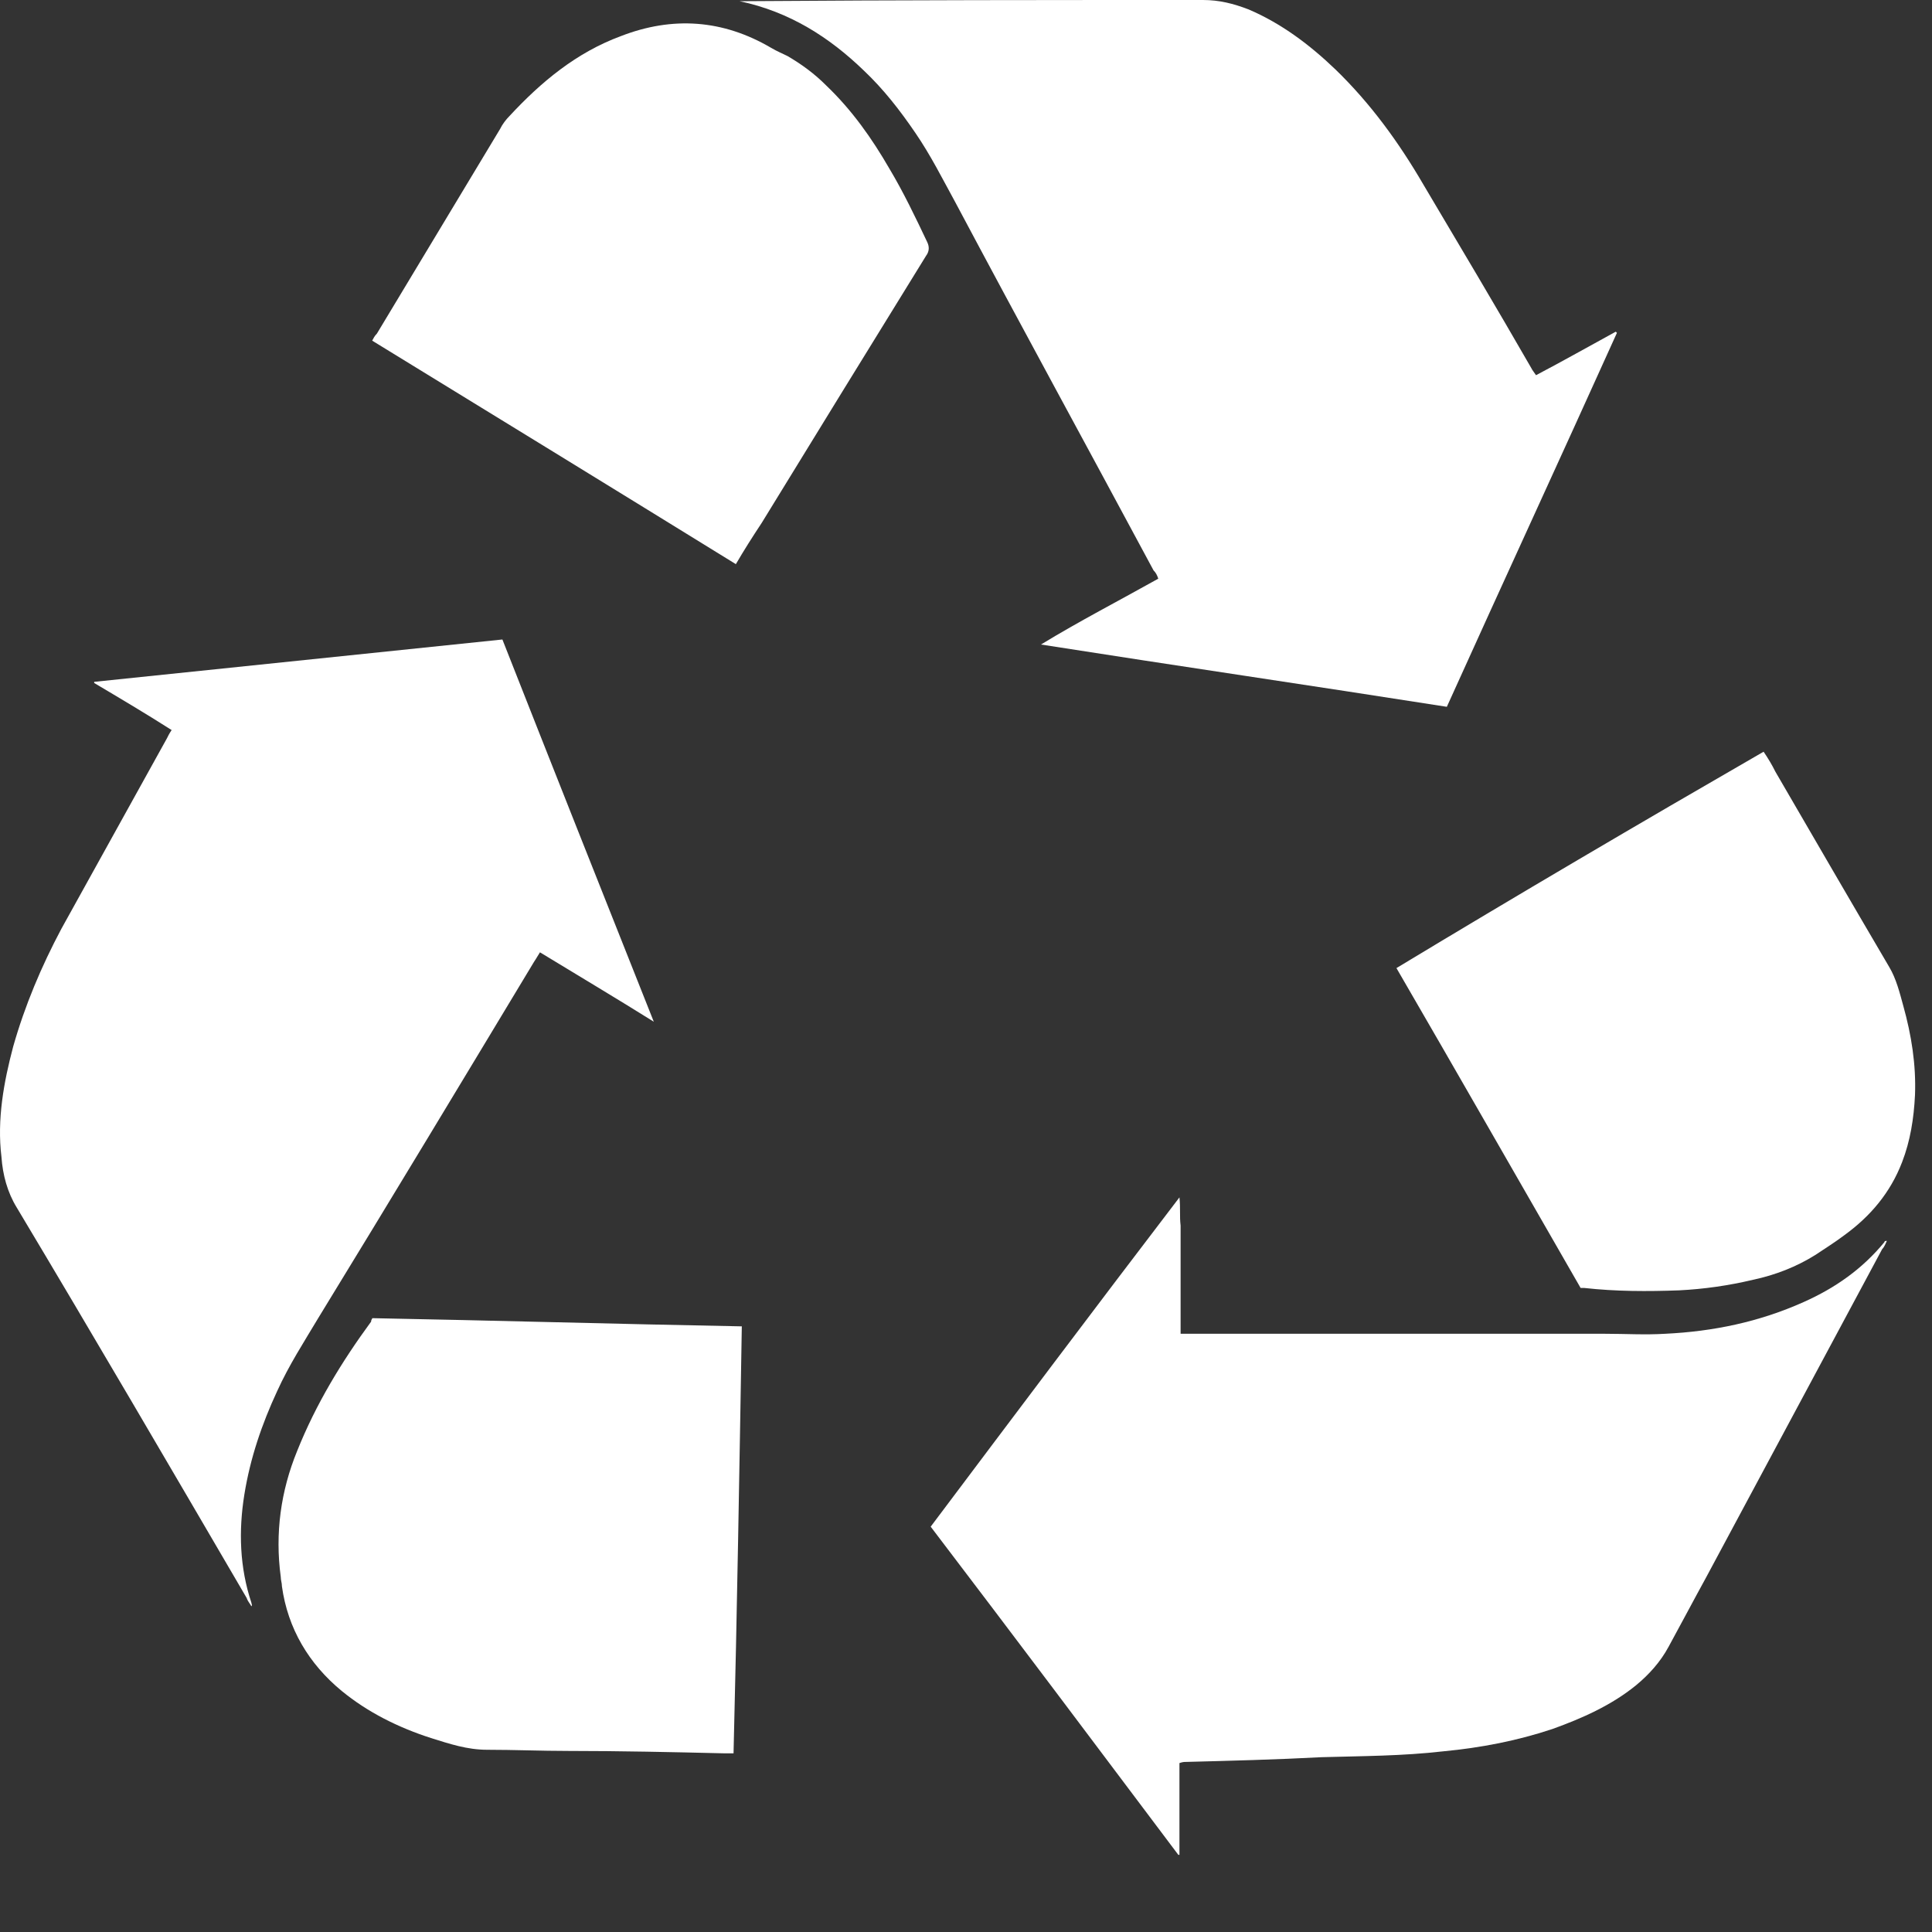
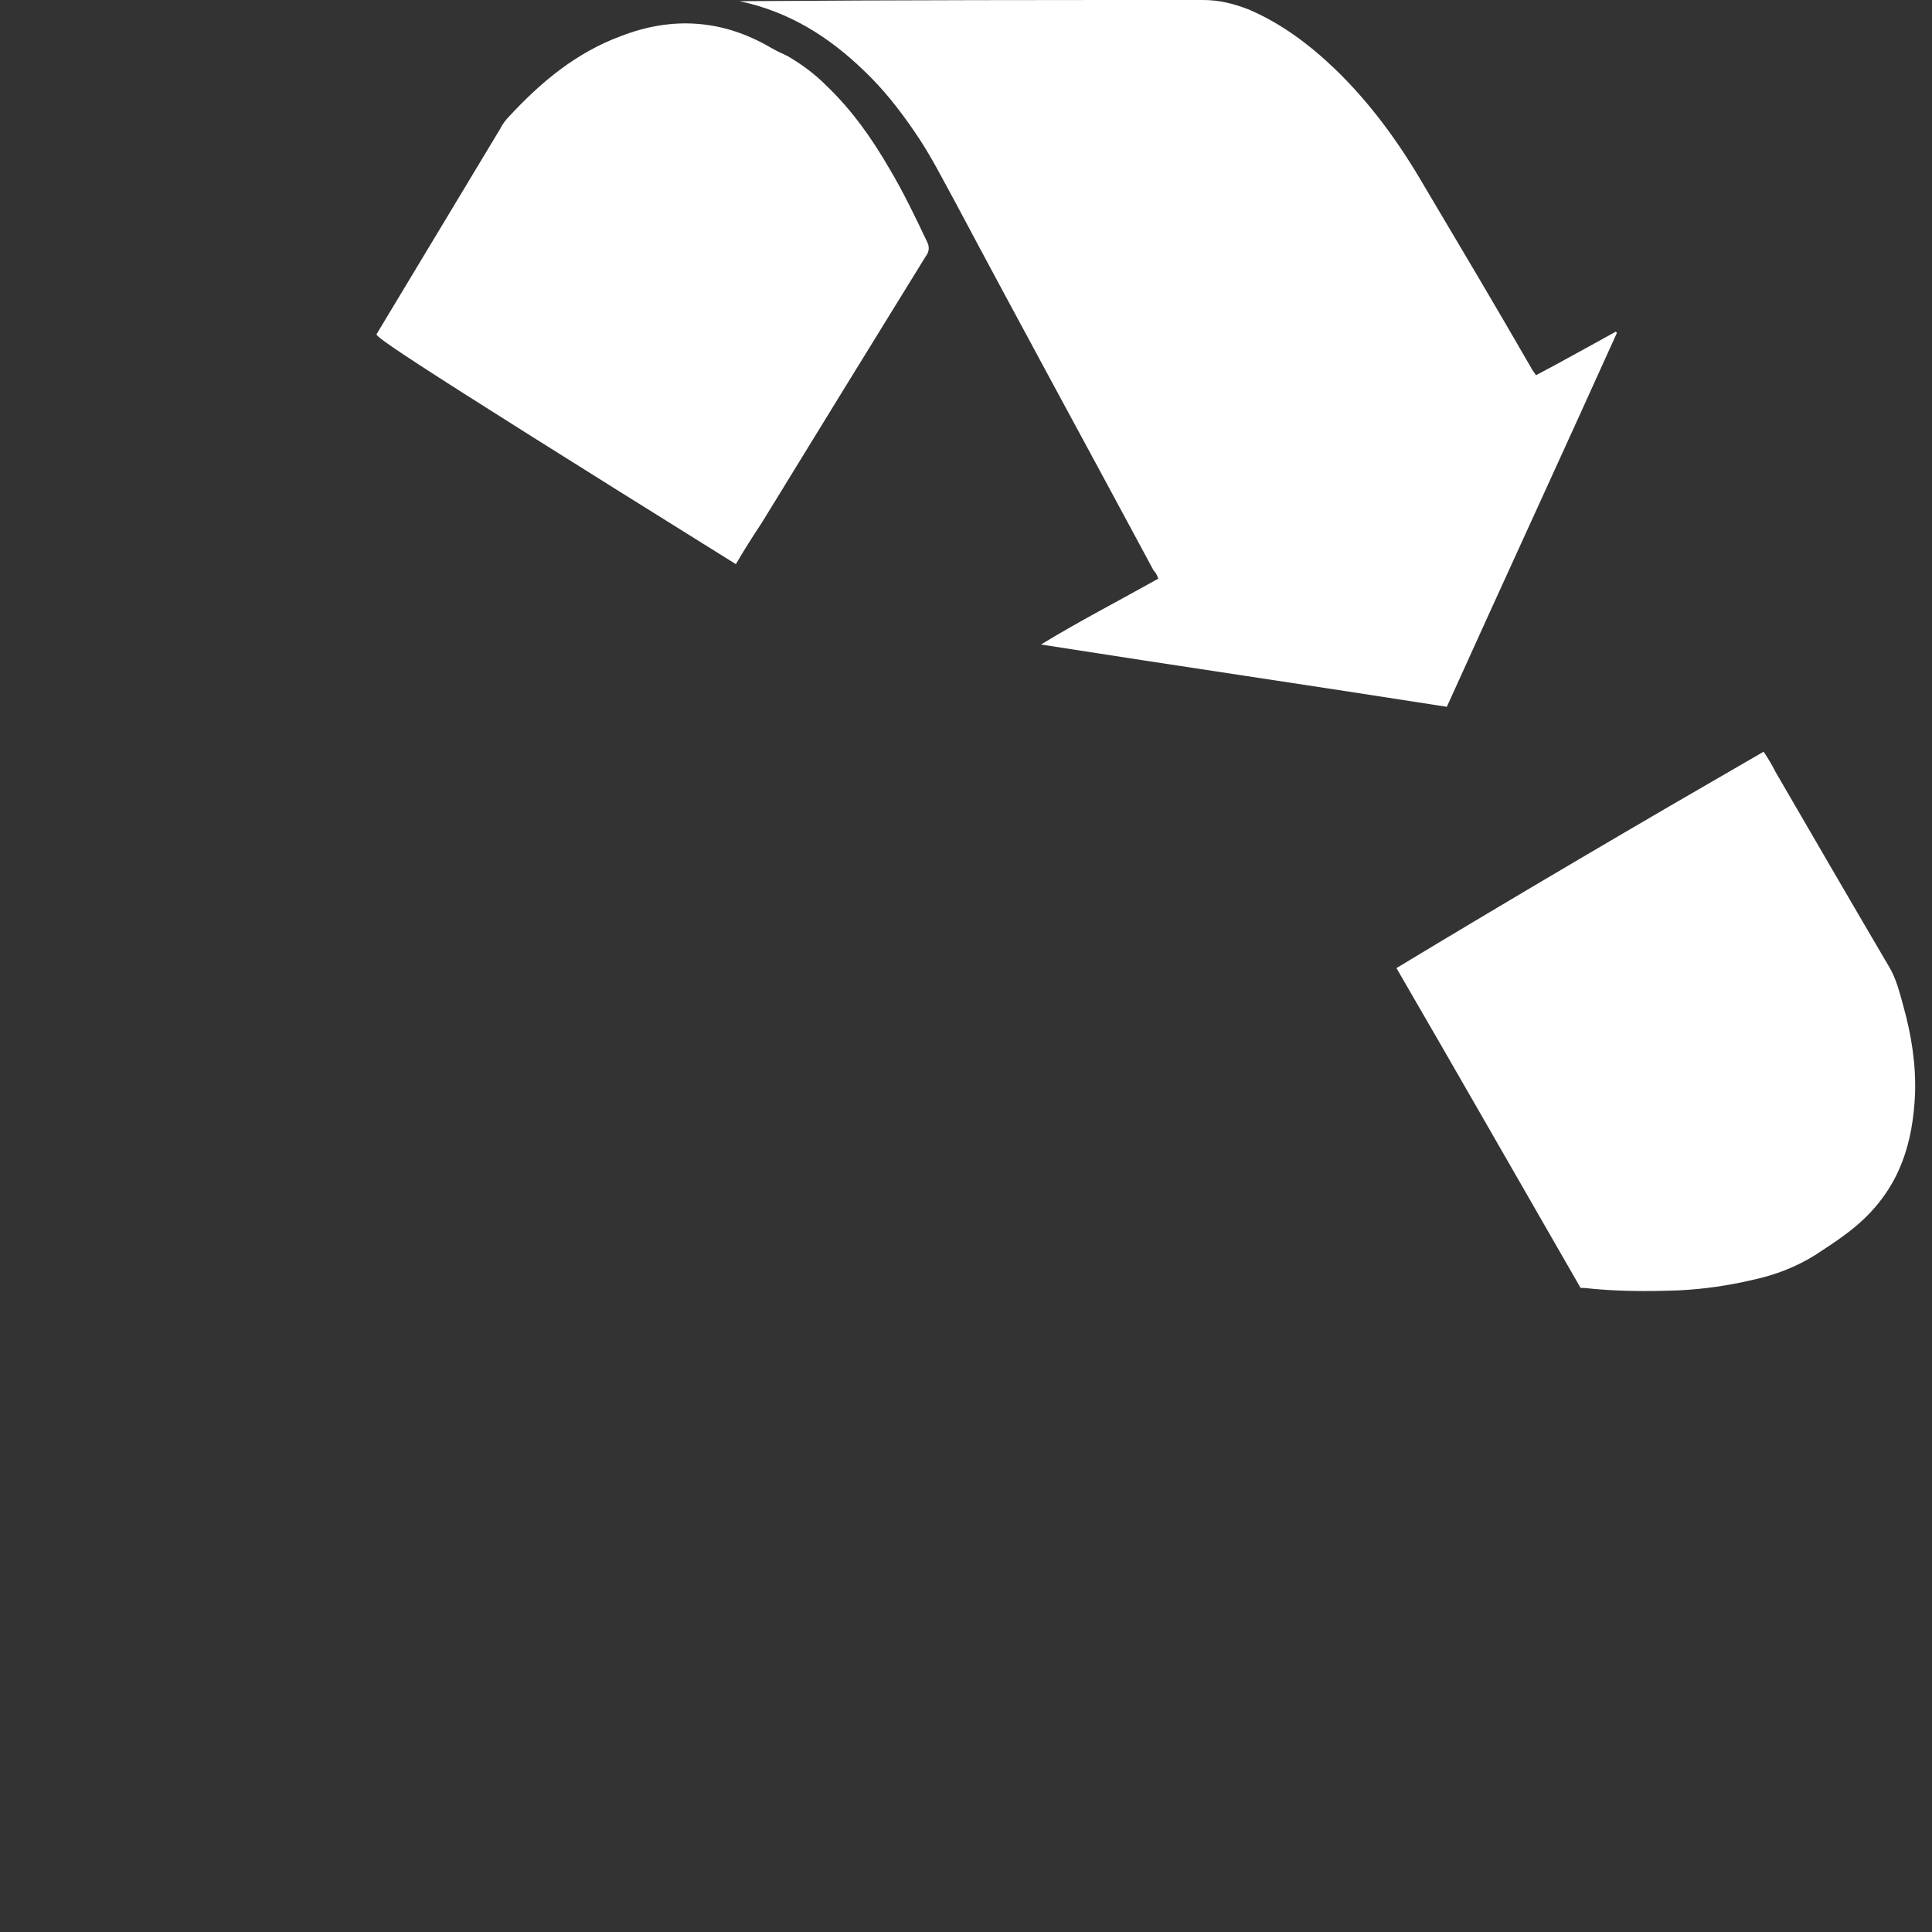
<svg xmlns="http://www.w3.org/2000/svg" fill="none" viewBox="0 0 25 25" height="25" width="25">
  <rect x="0" y="0" width="25" height="25" fill="#333333" stroke="none" />
-   <path fill="white" d="M15.247 24.001C14.184 22.586 13.121 21.171 12.043 19.755C13.106 18.34 14.169 16.925 15.262 15.494C15.277 15.631 15.262 15.738 15.277 15.859C15.277 15.981 15.277 16.088 15.277 16.209C15.277 16.331 15.277 16.438 15.277 16.559C15.277 16.681 15.277 16.788 15.277 16.91C15.277 17.031 15.277 17.138 15.277 17.259C15.322 17.259 15.368 17.259 15.398 17.259C17.19 17.259 18.981 17.259 20.772 17.259C21.03 17.259 21.288 17.275 21.547 17.259C22.169 17.229 22.761 17.107 23.338 16.849C23.748 16.666 24.097 16.422 24.385 16.072C24.385 16.057 24.401 16.057 24.416 16.057C24.401 16.088 24.385 16.133 24.355 16.164C23.596 17.579 22.837 18.994 22.078 20.41C21.911 20.714 21.759 21.003 21.592 21.308C21.486 21.506 21.334 21.673 21.167 21.81C20.848 22.069 20.469 22.236 20.089 22.373C19.634 22.525 19.163 22.616 18.677 22.662C18.146 22.723 17.63 22.723 17.099 22.738C16.522 22.769 15.93 22.784 15.353 22.799C15.322 22.799 15.307 22.799 15.262 22.814C15.262 23.21 15.262 23.606 15.262 24.001H15.247Z" />
-   <path fill="white" d="M8.46 13.221C7.974 12.917 7.488 12.628 6.987 12.323C6.957 12.369 6.942 12.4 6.911 12.445C5.985 13.982 5.059 15.519 4.118 17.056C3.936 17.361 3.739 17.665 3.587 18C3.389 18.426 3.238 18.867 3.162 19.339C3.086 19.811 3.101 20.283 3.253 20.739C3.253 20.755 3.268 20.77 3.253 20.785C3.238 20.755 3.207 20.724 3.192 20.678C2.205 18.989 1.219 17.3 0.217 15.626C0.095 15.428 0.035 15.2 0.019 14.972C-0.041 14.485 0.05 13.998 0.171 13.541C0.323 13.008 0.535 12.506 0.794 12.019C1.249 11.197 1.704 10.376 2.16 9.554C2.175 9.523 2.19 9.493 2.221 9.447C1.887 9.234 1.553 9.036 1.219 8.838V8.823C2.98 8.641 4.74 8.458 6.501 8.275C7.154 9.934 7.807 11.578 8.46 13.221C8.475 13.206 8.475 13.206 8.46 13.221Z" />
  <path fill="white" d="M9.568 0.015C9.599 0.015 9.644 0.015 9.675 0.015C11.648 -1.47403e-08 13.606 0 15.565 0C15.777 0 15.959 0.046 16.157 0.122C16.582 0.304 16.946 0.578 17.28 0.898C17.735 1.339 18.1 1.841 18.419 2.389C18.889 3.181 19.36 3.972 19.815 4.763C19.83 4.794 19.846 4.809 19.876 4.855C20.225 4.672 20.574 4.474 20.908 4.292L20.923 4.307C20.195 5.92 19.451 7.533 18.722 9.146C16.977 8.872 15.216 8.614 13.47 8.34C13.971 8.035 14.472 7.777 14.988 7.488C14.973 7.442 14.957 7.411 14.927 7.381C14.077 5.798 13.212 4.216 12.362 2.618C12.195 2.313 12.043 2.009 11.845 1.72C11.648 1.431 11.436 1.157 11.178 0.913C10.737 0.487 10.221 0.152 9.568 0.015Z" />
-   <path fill="white" d="M4.817 17.057C6.411 17.087 7.99 17.133 9.599 17.163C9.568 19.005 9.538 20.846 9.492 22.688C9.447 22.688 9.417 22.688 9.371 22.688C8.703 22.672 8.02 22.657 7.352 22.657C7.003 22.657 6.654 22.642 6.304 22.642C6.046 22.642 5.819 22.566 5.576 22.49C5.151 22.353 4.756 22.155 4.422 21.881C3.997 21.531 3.724 21.074 3.648 20.526C3.648 20.481 3.633 20.45 3.633 20.405C3.557 19.842 3.633 19.294 3.845 18.776C4.088 18.168 4.422 17.62 4.802 17.102C4.802 17.072 4.817 17.072 4.817 17.057Z" />
-   <path fill="white" d="M9.522 7.3C7.944 6.326 6.38 5.367 4.816 4.408C4.832 4.378 4.847 4.347 4.877 4.317C5.408 3.434 5.94 2.551 6.471 1.669C6.501 1.608 6.547 1.547 6.593 1.501C7.002 1.06 7.458 0.68 8.035 0.467C8.703 0.208 9.355 0.253 9.978 0.619C10.054 0.664 10.13 0.695 10.19 0.725C10.373 0.832 10.54 0.954 10.691 1.106C11.025 1.425 11.283 1.791 11.511 2.186C11.693 2.491 11.845 2.81 11.997 3.13C12.027 3.191 12.027 3.252 11.982 3.312C11.268 4.469 10.555 5.626 9.856 6.767C9.735 6.95 9.629 7.117 9.522 7.3Z" />
+   <path fill="white" d="M9.522 7.3C4.832 4.378 4.847 4.347 4.877 4.317C5.408 3.434 5.94 2.551 6.471 1.669C6.501 1.608 6.547 1.547 6.593 1.501C7.002 1.06 7.458 0.68 8.035 0.467C8.703 0.208 9.355 0.253 9.978 0.619C10.054 0.664 10.13 0.695 10.19 0.725C10.373 0.832 10.54 0.954 10.691 1.106C11.025 1.425 11.283 1.791 11.511 2.186C11.693 2.491 11.845 2.81 11.997 3.13C12.027 3.191 12.027 3.252 11.982 3.312C11.268 4.469 10.555 5.626 9.856 6.767C9.735 6.95 9.629 7.117 9.522 7.3Z" />
  <path fill="white" d="M22.821 9.727C22.882 9.818 22.928 9.894 22.973 9.985C23.459 10.822 23.945 11.659 24.446 12.512C24.537 12.664 24.582 12.846 24.628 13.014C24.734 13.394 24.795 13.775 24.78 14.17C24.765 14.475 24.719 14.764 24.613 15.038C24.461 15.434 24.203 15.738 23.869 15.981C23.747 16.073 23.626 16.149 23.489 16.24C23.246 16.392 22.973 16.499 22.685 16.56C22.366 16.636 22.047 16.681 21.728 16.697C21.319 16.712 20.909 16.712 20.499 16.666C20.483 16.666 20.468 16.666 20.453 16.666C19.664 15.296 18.874 13.912 18.07 12.527C19.633 11.583 21.212 10.655 22.821 9.727Z" />
</svg>